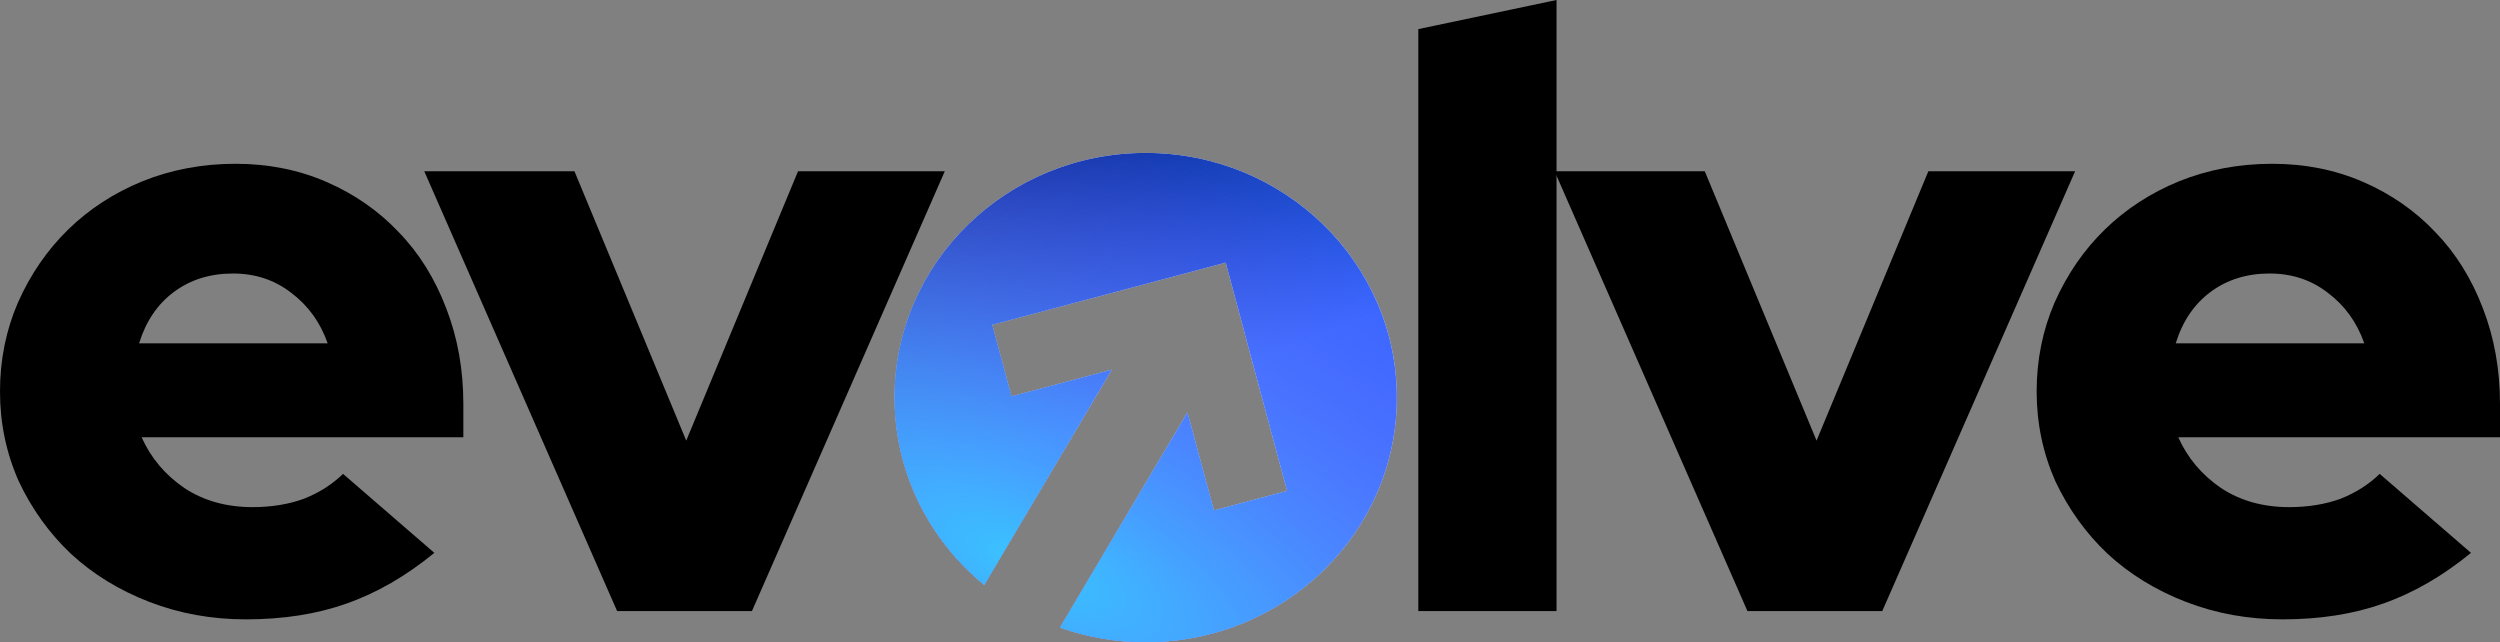
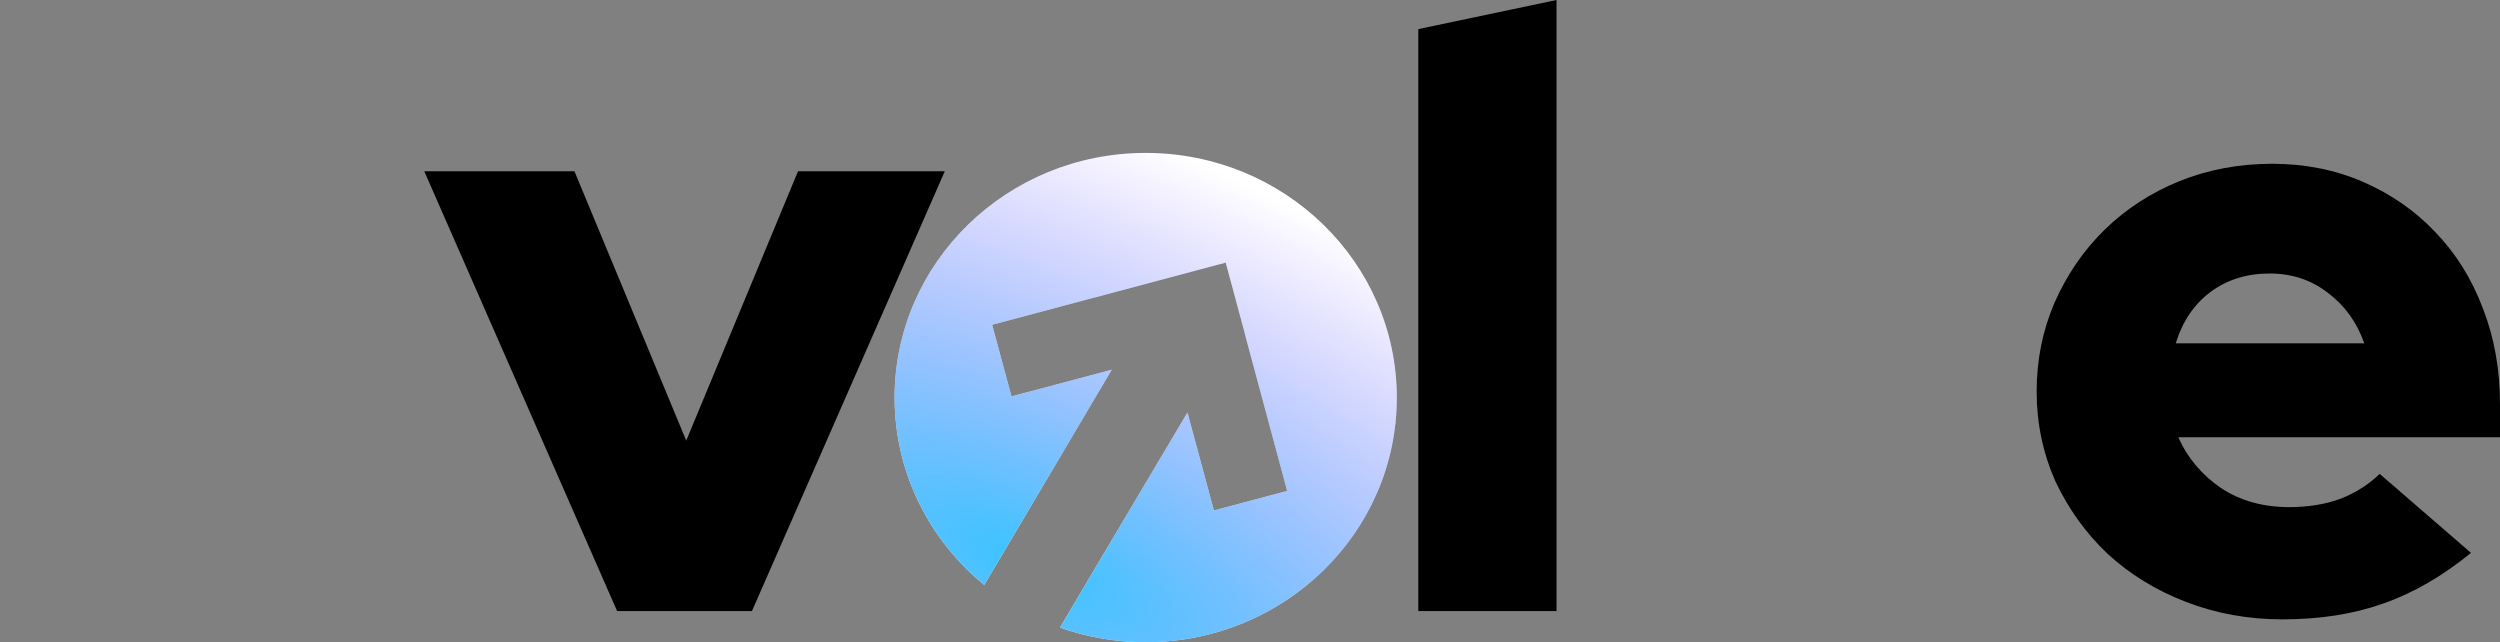
<svg xmlns="http://www.w3.org/2000/svg" width="109" height="28" viewBox="0 0 109 28" fill="none">
  <rect x="0" y="0" width="109" height="28" fill="#808080" stroke="none" />
-   <path d="M18.937 24.105C17.697 25.119 16.42 25.857 15.105 26.316C13.815 26.775 12.352 27.004 10.715 27.004C9.227 27.004 7.825 26.751 6.511 26.243C5.196 25.736 4.055 25.035 3.088 24.141C2.145 23.247 1.389 22.195 0.819 20.987C0.273 19.755 0 18.45 0 17.073C0 15.695 0.26 14.402 0.781 13.194C1.327 11.962 2.059 10.898 2.976 10.004C3.894 9.11 4.973 8.409 6.213 7.902C7.478 7.394 8.83 7.141 10.269 7.141C11.707 7.141 13.034 7.407 14.249 7.938C15.465 8.47 16.507 9.195 17.375 10.113C18.268 11.031 18.962 12.143 19.458 13.448C19.954 14.729 20.202 16.118 20.202 17.616V19.066H6.176C6.573 19.96 7.193 20.697 8.036 21.277C8.88 21.833 9.872 22.111 11.013 22.111C11.831 22.111 12.575 21.99 13.245 21.748C13.915 21.483 14.485 21.12 14.956 20.661L18.937 24.105ZM10.157 11.925C9.165 11.925 8.309 12.191 7.59 12.723C6.871 13.255 6.362 14.004 6.064 14.97H14.287C13.964 14.052 13.431 13.315 12.687 12.759C11.968 12.203 11.124 11.925 10.157 11.925Z" fill="black" />
-   <path d="M26.906 26.642L18.498 7.467H25.046L29.92 19.211L34.794 7.467H41.193L32.785 26.642H26.906Z" fill="black" />
+   <path d="M26.906 26.642L18.498 7.467H25.046L29.92 19.211L34.794 7.467H41.193L32.785 26.642Z" fill="black" />
  <path d="M67.865 0V26.642H61.838V1.269L67.865 0Z" fill="black" />
-   <path d="M76.188 26.642L67.78 7.467H74.328L79.202 19.211L84.076 7.467H90.475L82.067 26.642H76.188Z" fill="black" />
  <path d="M107.735 24.105C106.495 25.119 105.217 25.857 103.903 26.316C102.613 26.775 101.15 27.004 99.513 27.004C98.025 27.004 96.623 26.751 95.309 26.243C93.994 25.736 92.853 25.035 91.886 24.141C90.943 23.247 90.187 22.195 89.616 20.987C89.071 19.755 88.798 18.45 88.798 17.073C88.798 15.695 89.058 14.402 89.579 13.194C90.125 11.962 90.856 10.898 91.774 10.004C92.692 9.11 93.771 8.409 95.011 7.902C96.276 7.394 97.628 7.141 99.066 7.141C100.505 7.141 101.832 7.407 103.047 7.938C104.263 8.47 105.304 9.195 106.172 10.113C107.065 11.031 107.76 12.143 108.256 13.448C108.752 14.729 109 16.118 109 17.616V19.066H94.974C95.371 19.96 95.991 20.697 96.834 21.277C97.677 21.833 98.669 22.111 99.81 22.111C100.629 22.111 101.373 21.99 102.043 21.748C102.712 21.483 103.283 21.12 103.754 20.661L107.735 24.105ZM98.955 11.925C97.963 11.925 97.107 12.191 96.388 12.723C95.668 13.255 95.16 14.004 94.862 14.97H103.084C102.762 14.052 102.229 13.315 101.485 12.759C100.765 12.203 99.922 11.925 98.955 11.925Z" fill="black" />
  <path d="M49.952 28C55.999 28 60.901 23.224 60.901 17.333C60.901 11.442 55.999 6.667 49.952 6.667C43.906 6.667 39.004 11.442 39.004 17.333C39.004 20.612 40.523 23.546 42.912 25.503L48.473 16.119L44.1 17.283L43.258 14.16L53.441 11.45L54.283 14.573L54.279 14.573L56.121 21.405L52.925 22.256L51.773 17.985L46.215 27.363C47.381 27.775 48.64 28 49.952 28Z" fill="white" />
-   <path d="M49.952 28C55.999 28 60.901 23.224 60.901 17.333C60.901 11.442 55.999 6.667 49.952 6.667C43.906 6.667 39.004 11.442 39.004 17.333C39.004 20.612 40.523 23.546 42.912 25.503L48.473 16.119L44.1 17.283L43.258 14.16L53.441 11.45L54.283 14.573L54.279 14.573L56.121 21.405L52.925 22.256L51.773 17.985L46.215 27.363C47.381 27.775 48.64 28 49.952 28Z" fill="url(#paint0_linear_348_13283)" />
  <path d="M49.952 28C55.999 28 60.901 23.224 60.901 17.333C60.901 11.442 55.999 6.667 49.952 6.667C43.906 6.667 39.004 11.442 39.004 17.333C39.004 20.612 40.523 23.546 42.912 25.503L48.473 16.119L44.1 17.283L43.258 14.16L53.441 11.45L54.283 14.573L54.279 14.573L56.121 21.405L52.925 22.256L51.773 17.985L46.215 27.363C47.381 27.775 48.64 28 49.952 28Z" fill="url(#paint1_radial_348_13283)" />
  <defs>
    <linearGradient id="paint0_linear_348_13283" x1="53.334" y1="16.275" x2="47.364" y2="0.905" gradientUnits="userSpaceOnUse">
      <stop stop-color="#3366FF" />
      <stop offset="1" stop-color="#00207F" />
    </linearGradient>
    <radialGradient id="paint1_radial_348_13283" cx="0" cy="0" r="1" gradientUnits="userSpaceOnUse" gradientTransform="translate(44.772 24.571) rotate(114.284) scale(19.016 46.934)">
      <stop stop-color="#39C4FF" />
      <stop offset="1" stop-color="#8A61FF" stop-opacity="0" />
    </radialGradient>
  </defs>
</svg>